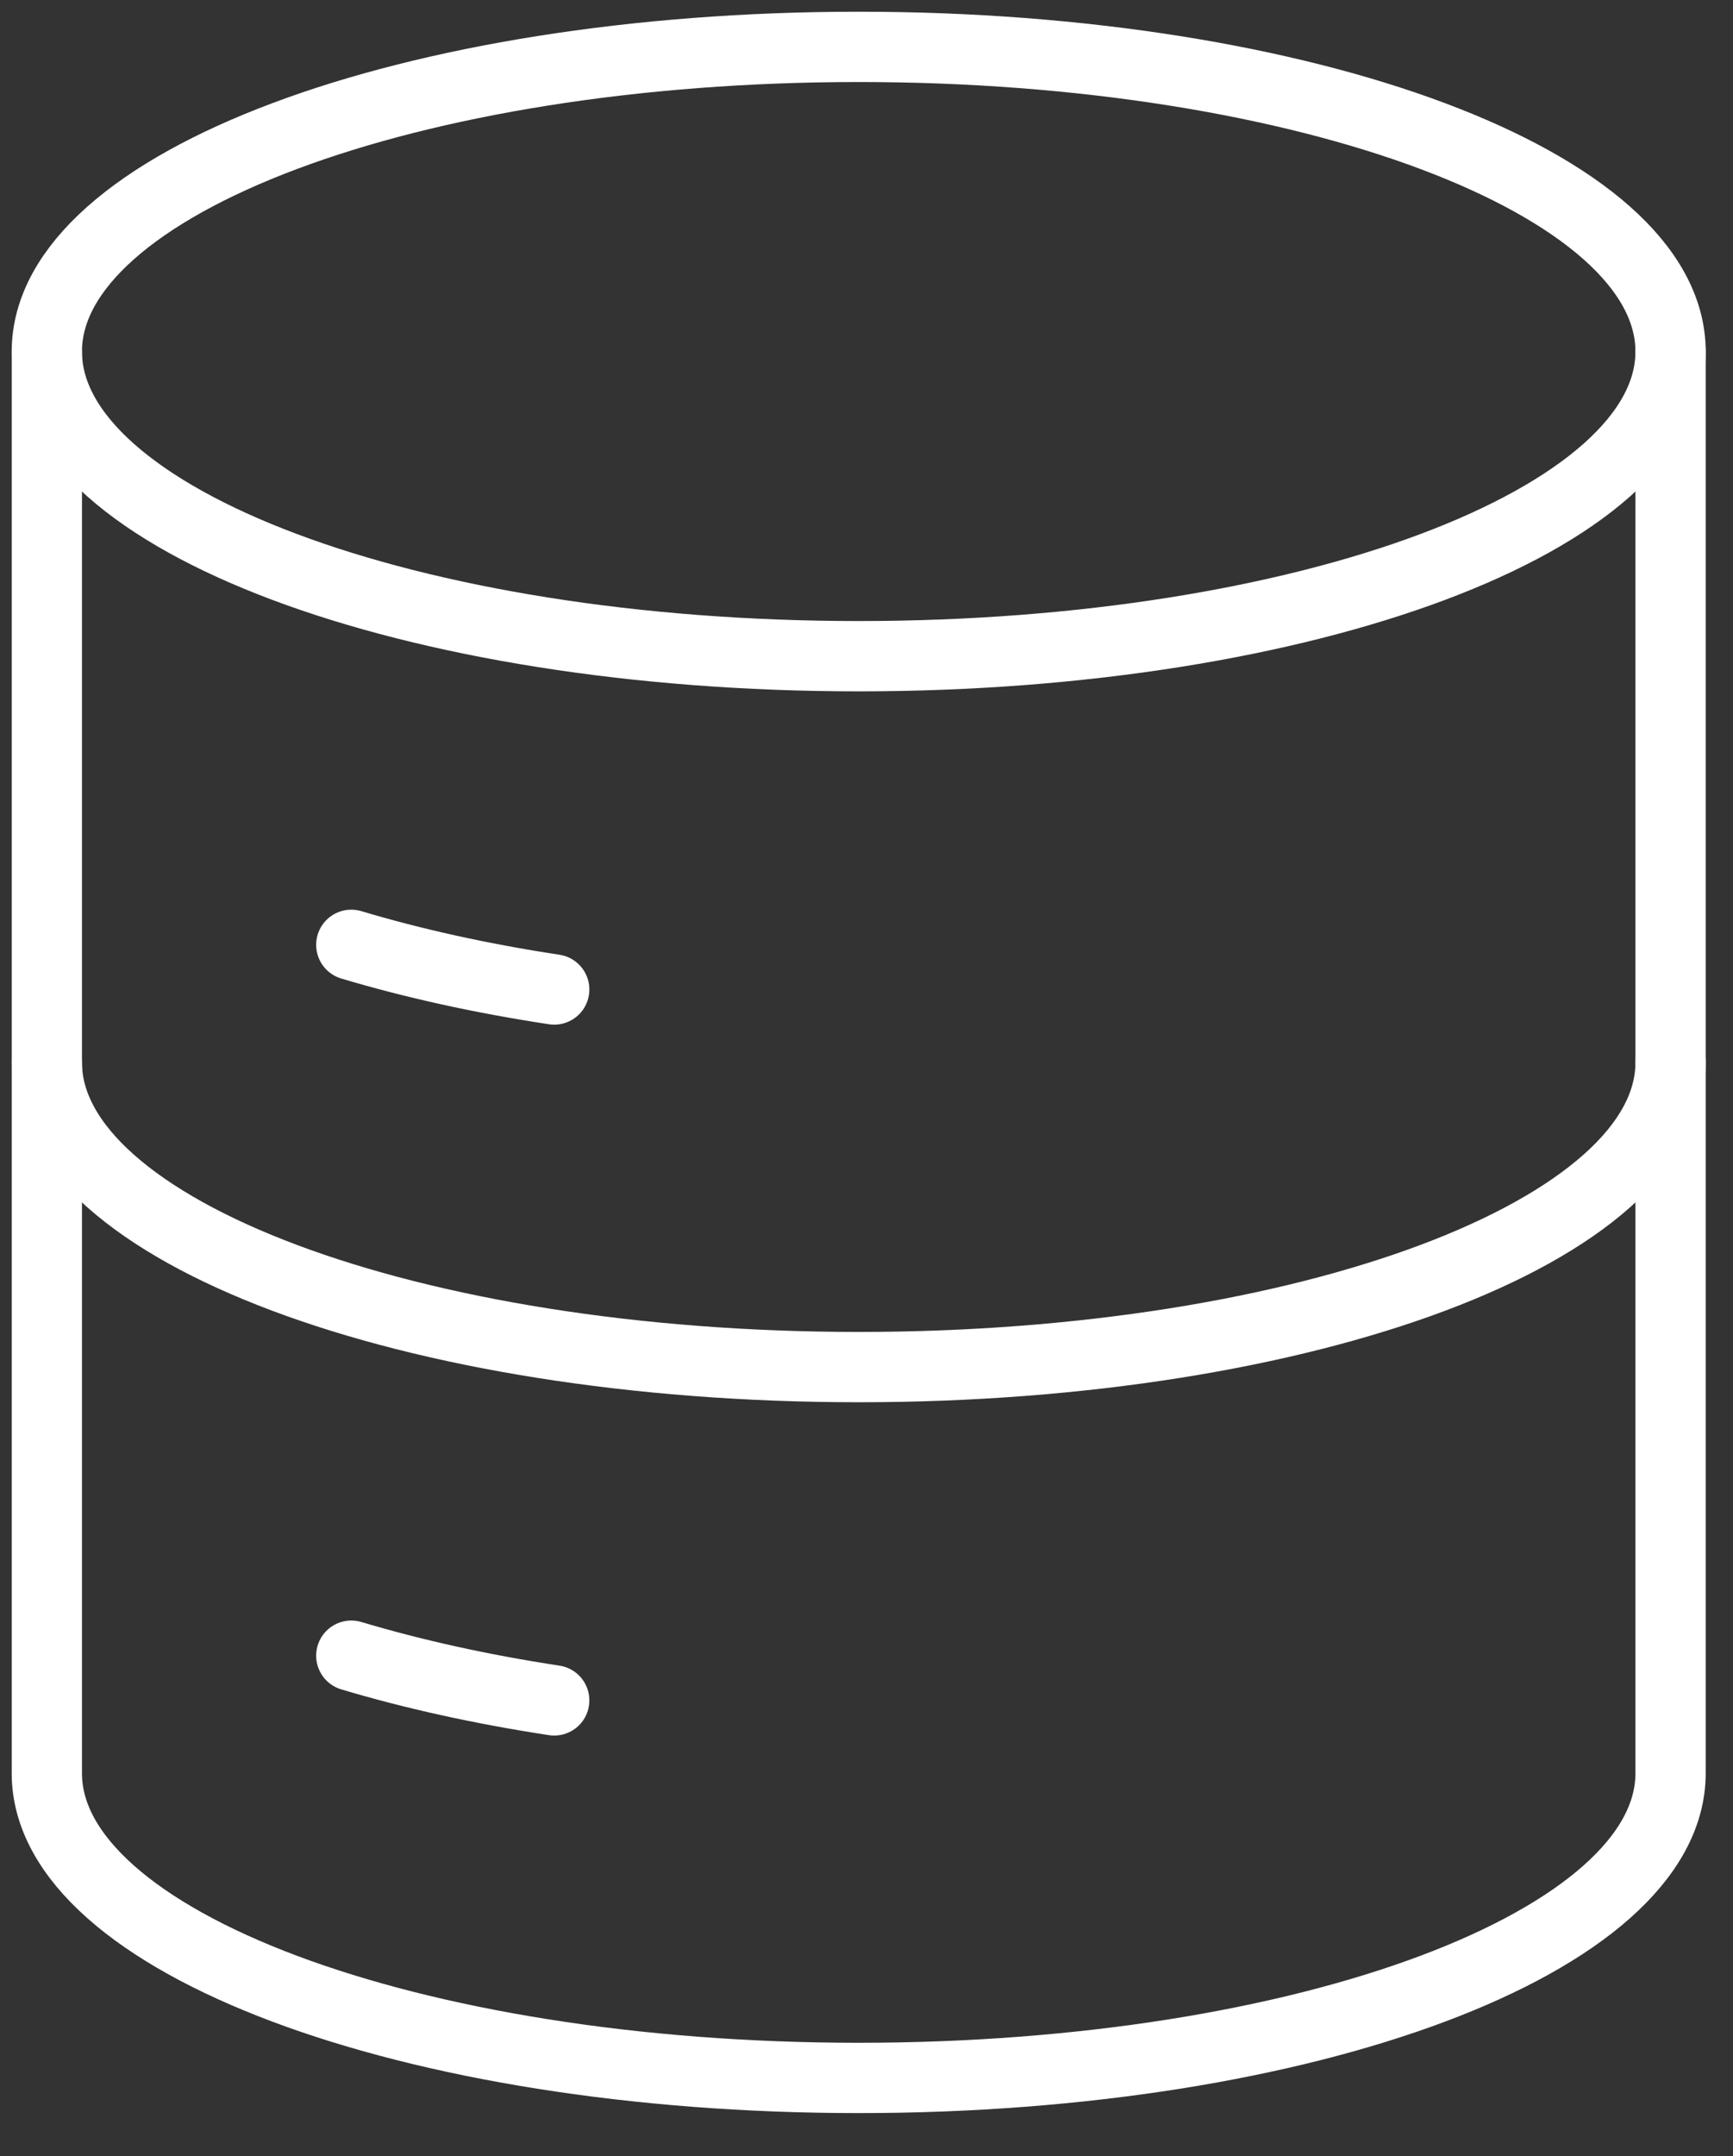
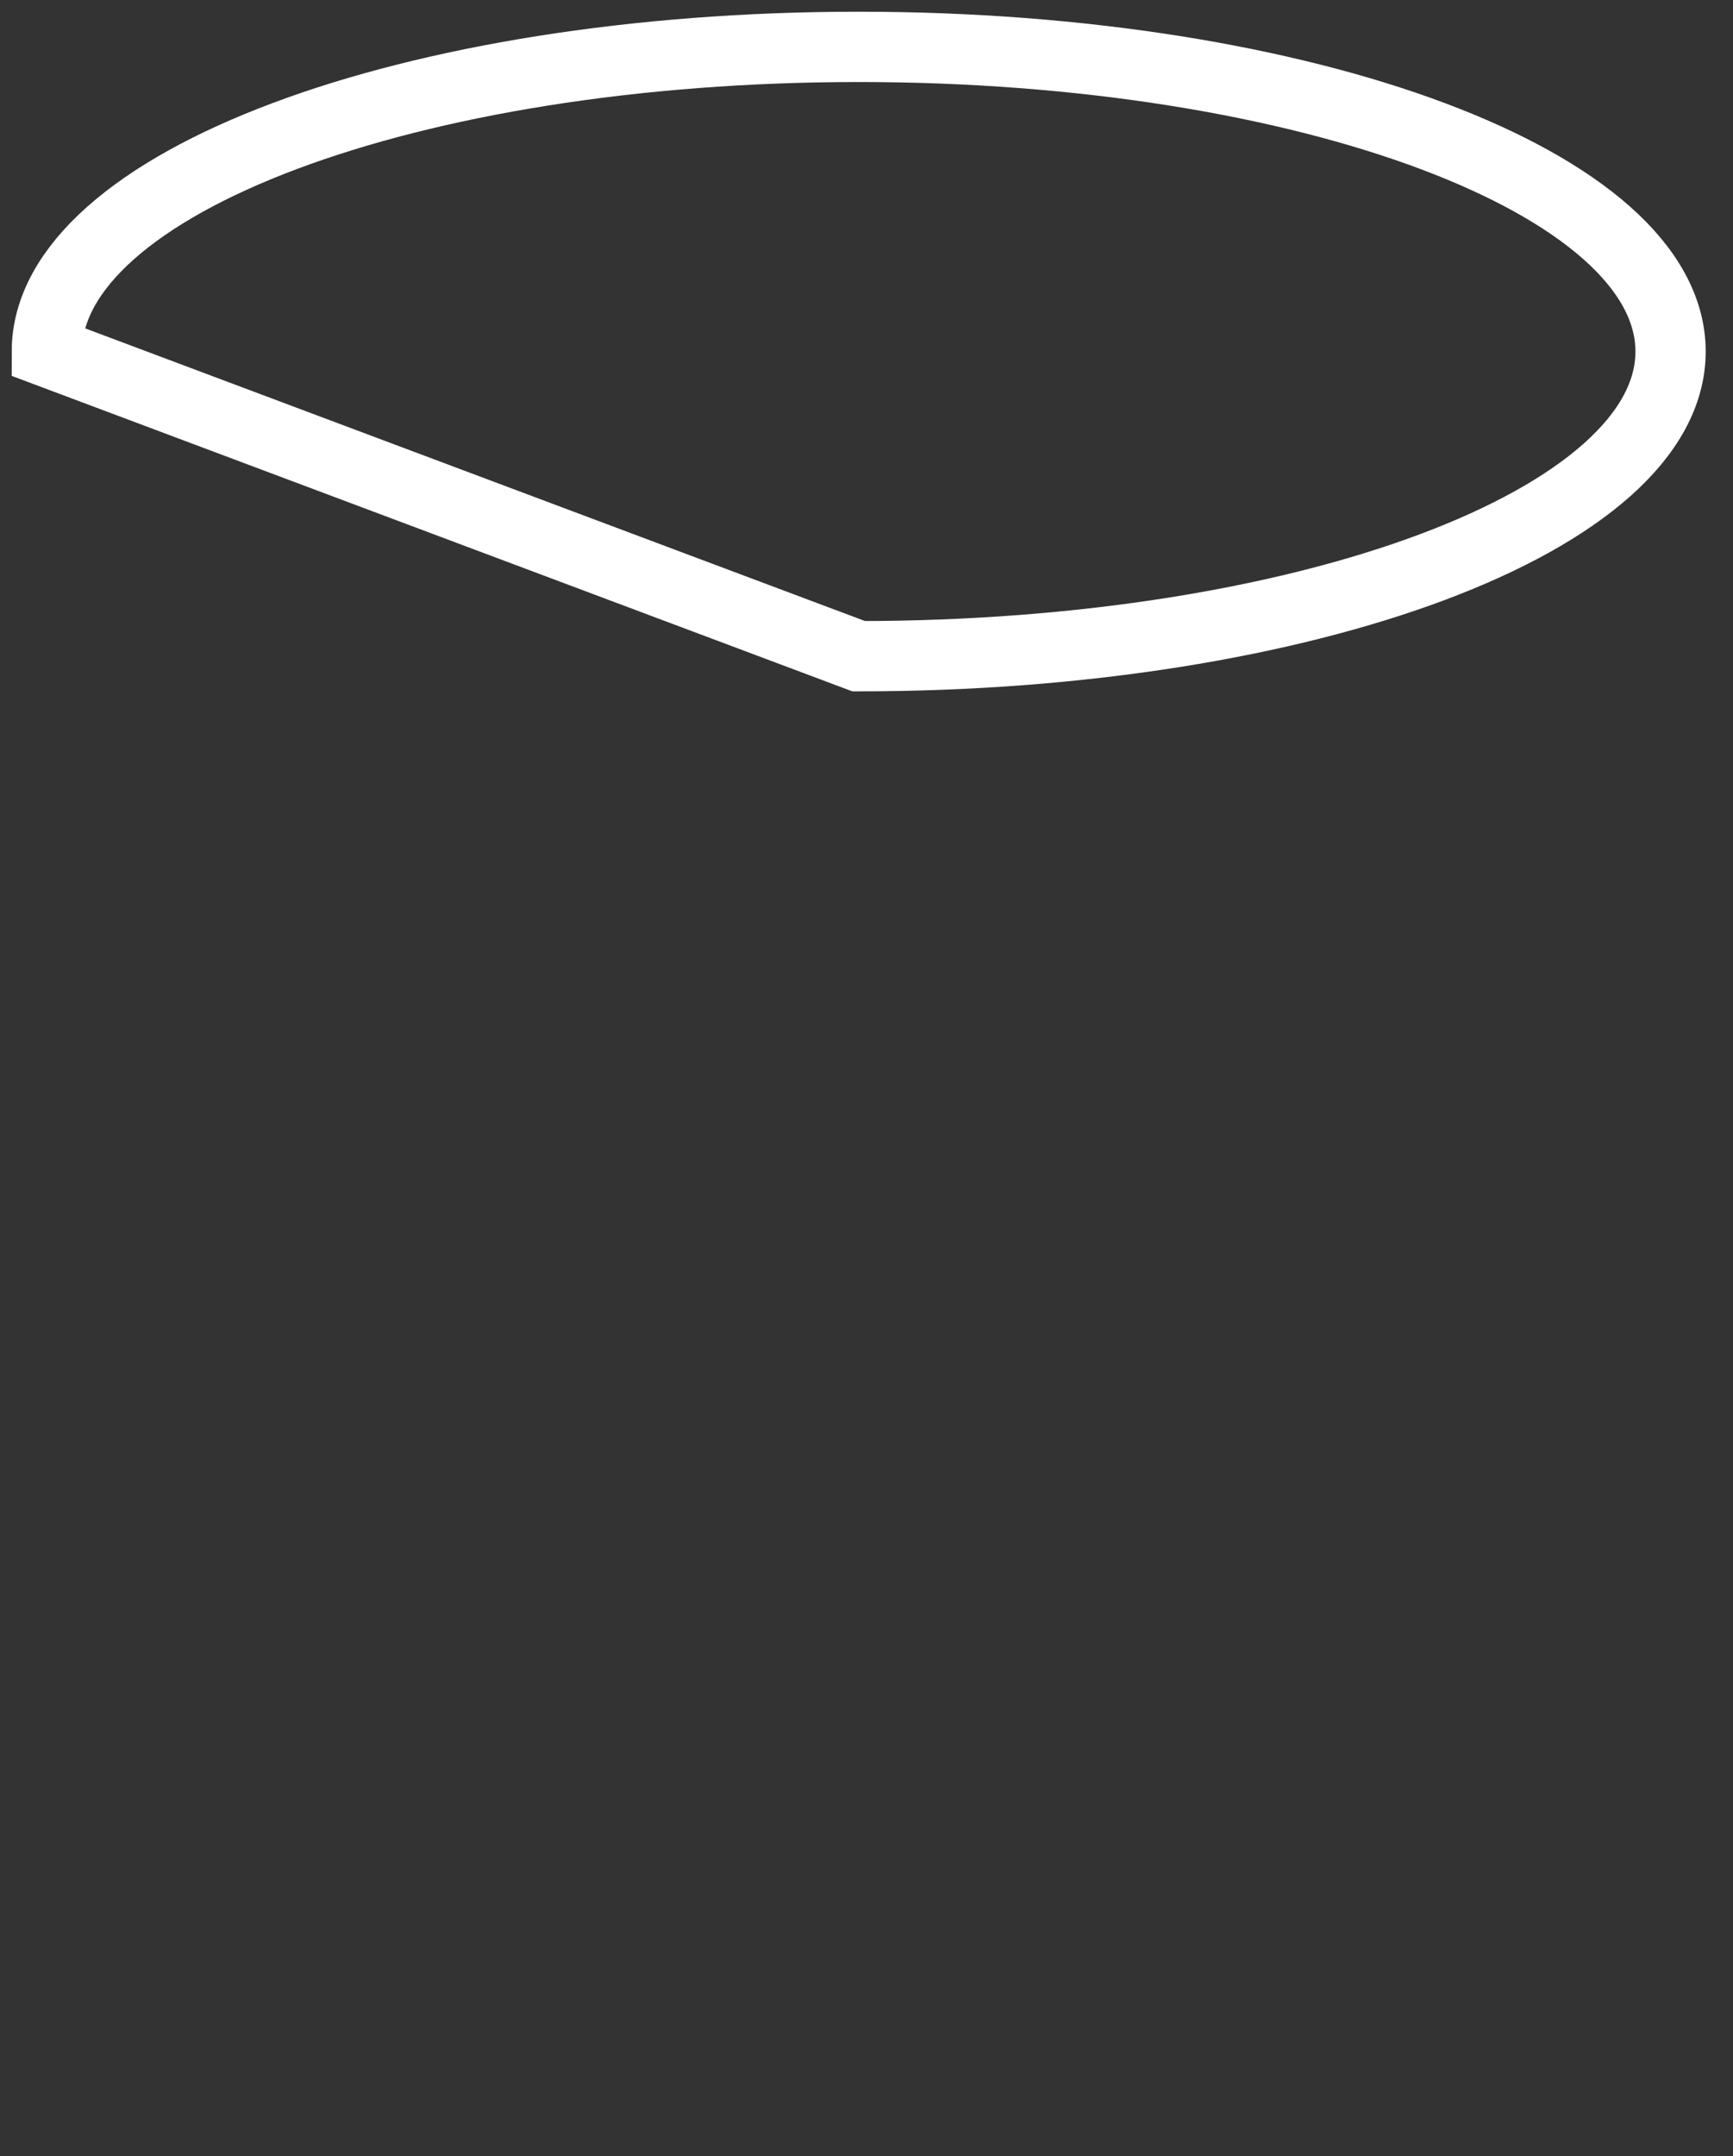
<svg xmlns="http://www.w3.org/2000/svg" fill="none" height="100%" overflow="visible" preserveAspectRatio="none" style="display: block;" viewBox="0 0 37 46" width="100%">
  <rect x="0" y="0" width="37" height="46" fill="#333333" stroke="none" />
  <g id="Group">
-     <path d="M18.333 14C27.906 14 35.667 11.09 35.667 7.5C35.667 3.91 27.906 1 18.333 1C8.76 1 1 3.91 1 7.5C1 11.09 8.76 14 18.333 14Z" id="Vector" stroke="white" stroke-linecap="round" stroke-width="1.5" />
-     <path d="M7.5 20.158C8.804 20.548 10.26 20.873 11.833 21.111M35.667 22.667C35.667 26.257 27.906 29.167 18.333 29.167C8.761 29.167 1 26.257 1 22.667M7.5 35.324C8.804 35.714 10.26 36.039 11.833 36.278" id="Vector_2" stroke="white" stroke-linecap="round" stroke-width="1.5" />
-     <path d="M35.667 7.5V37.833C35.667 41.423 27.906 44.333 18.333 44.333C8.761 44.333 1 41.423 1 37.833V7.5" id="Vector_3" stroke="white" stroke-linecap="round" stroke-width="1.5" />
+     <path d="M18.333 14C27.906 14 35.667 11.09 35.667 7.5C35.667 3.91 27.906 1 18.333 1C8.76 1 1 3.91 1 7.5Z" id="Vector" stroke="white" stroke-linecap="round" stroke-width="1.5" />
  </g>
</svg>